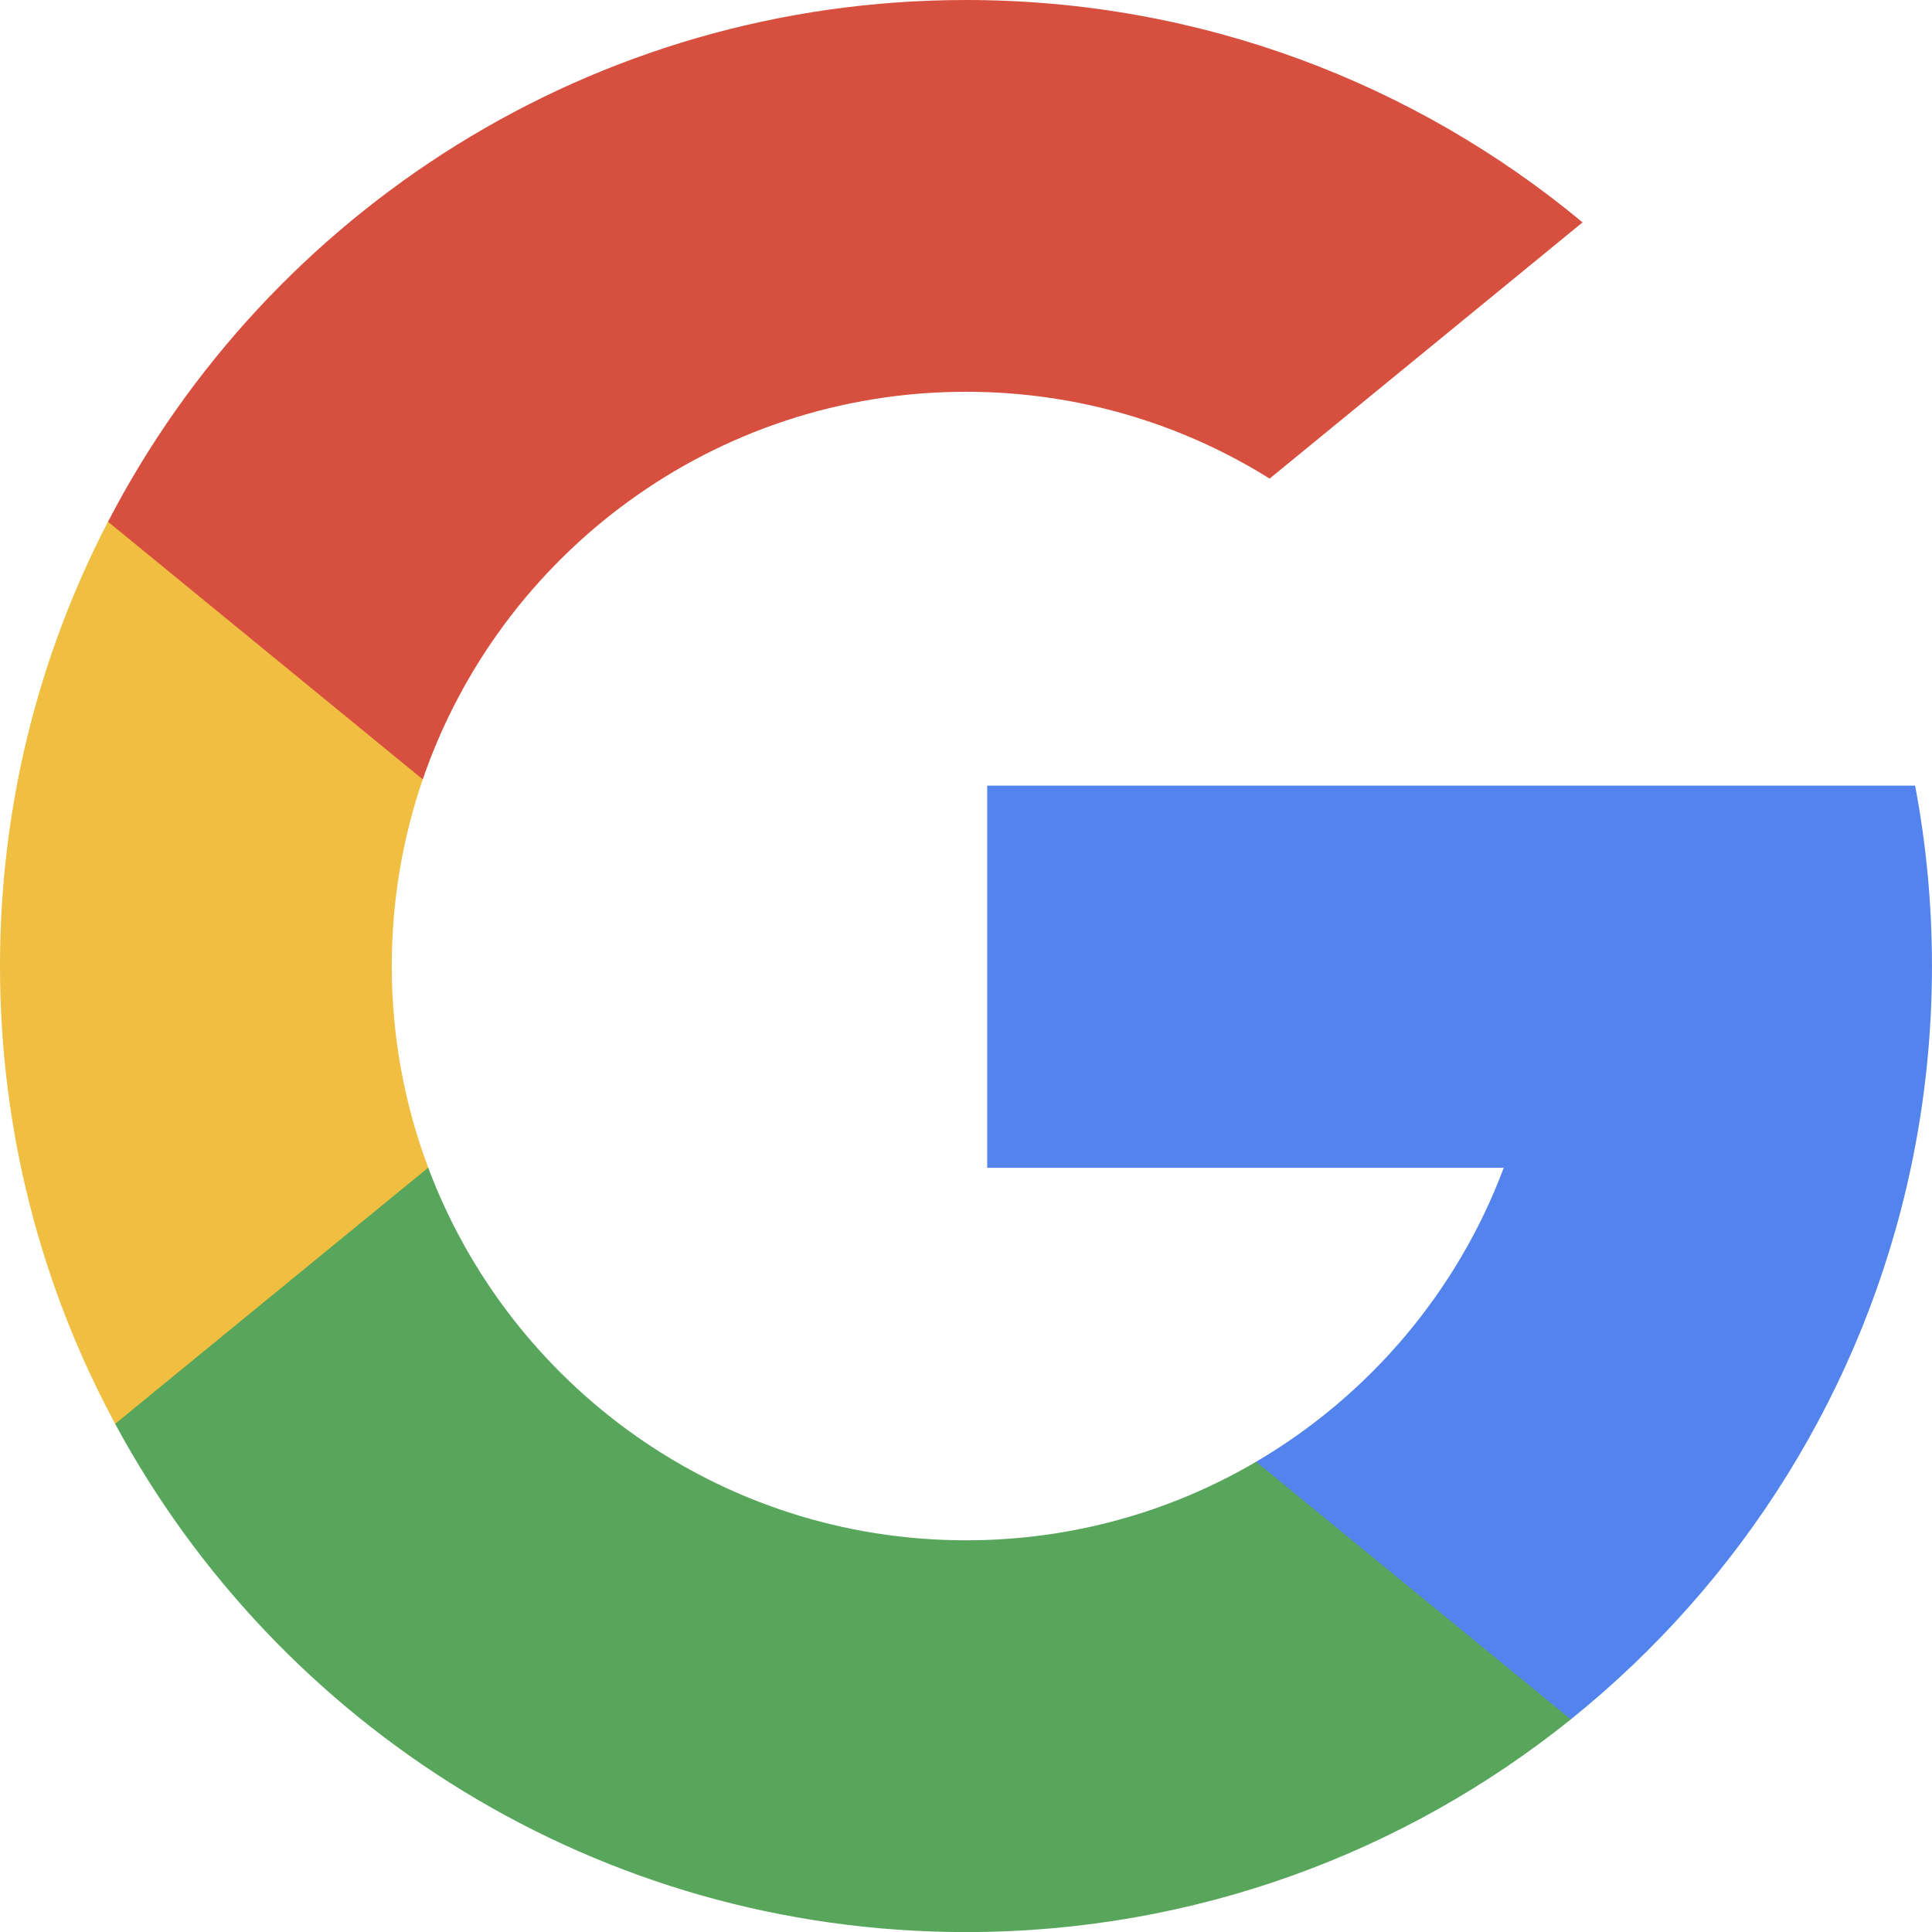
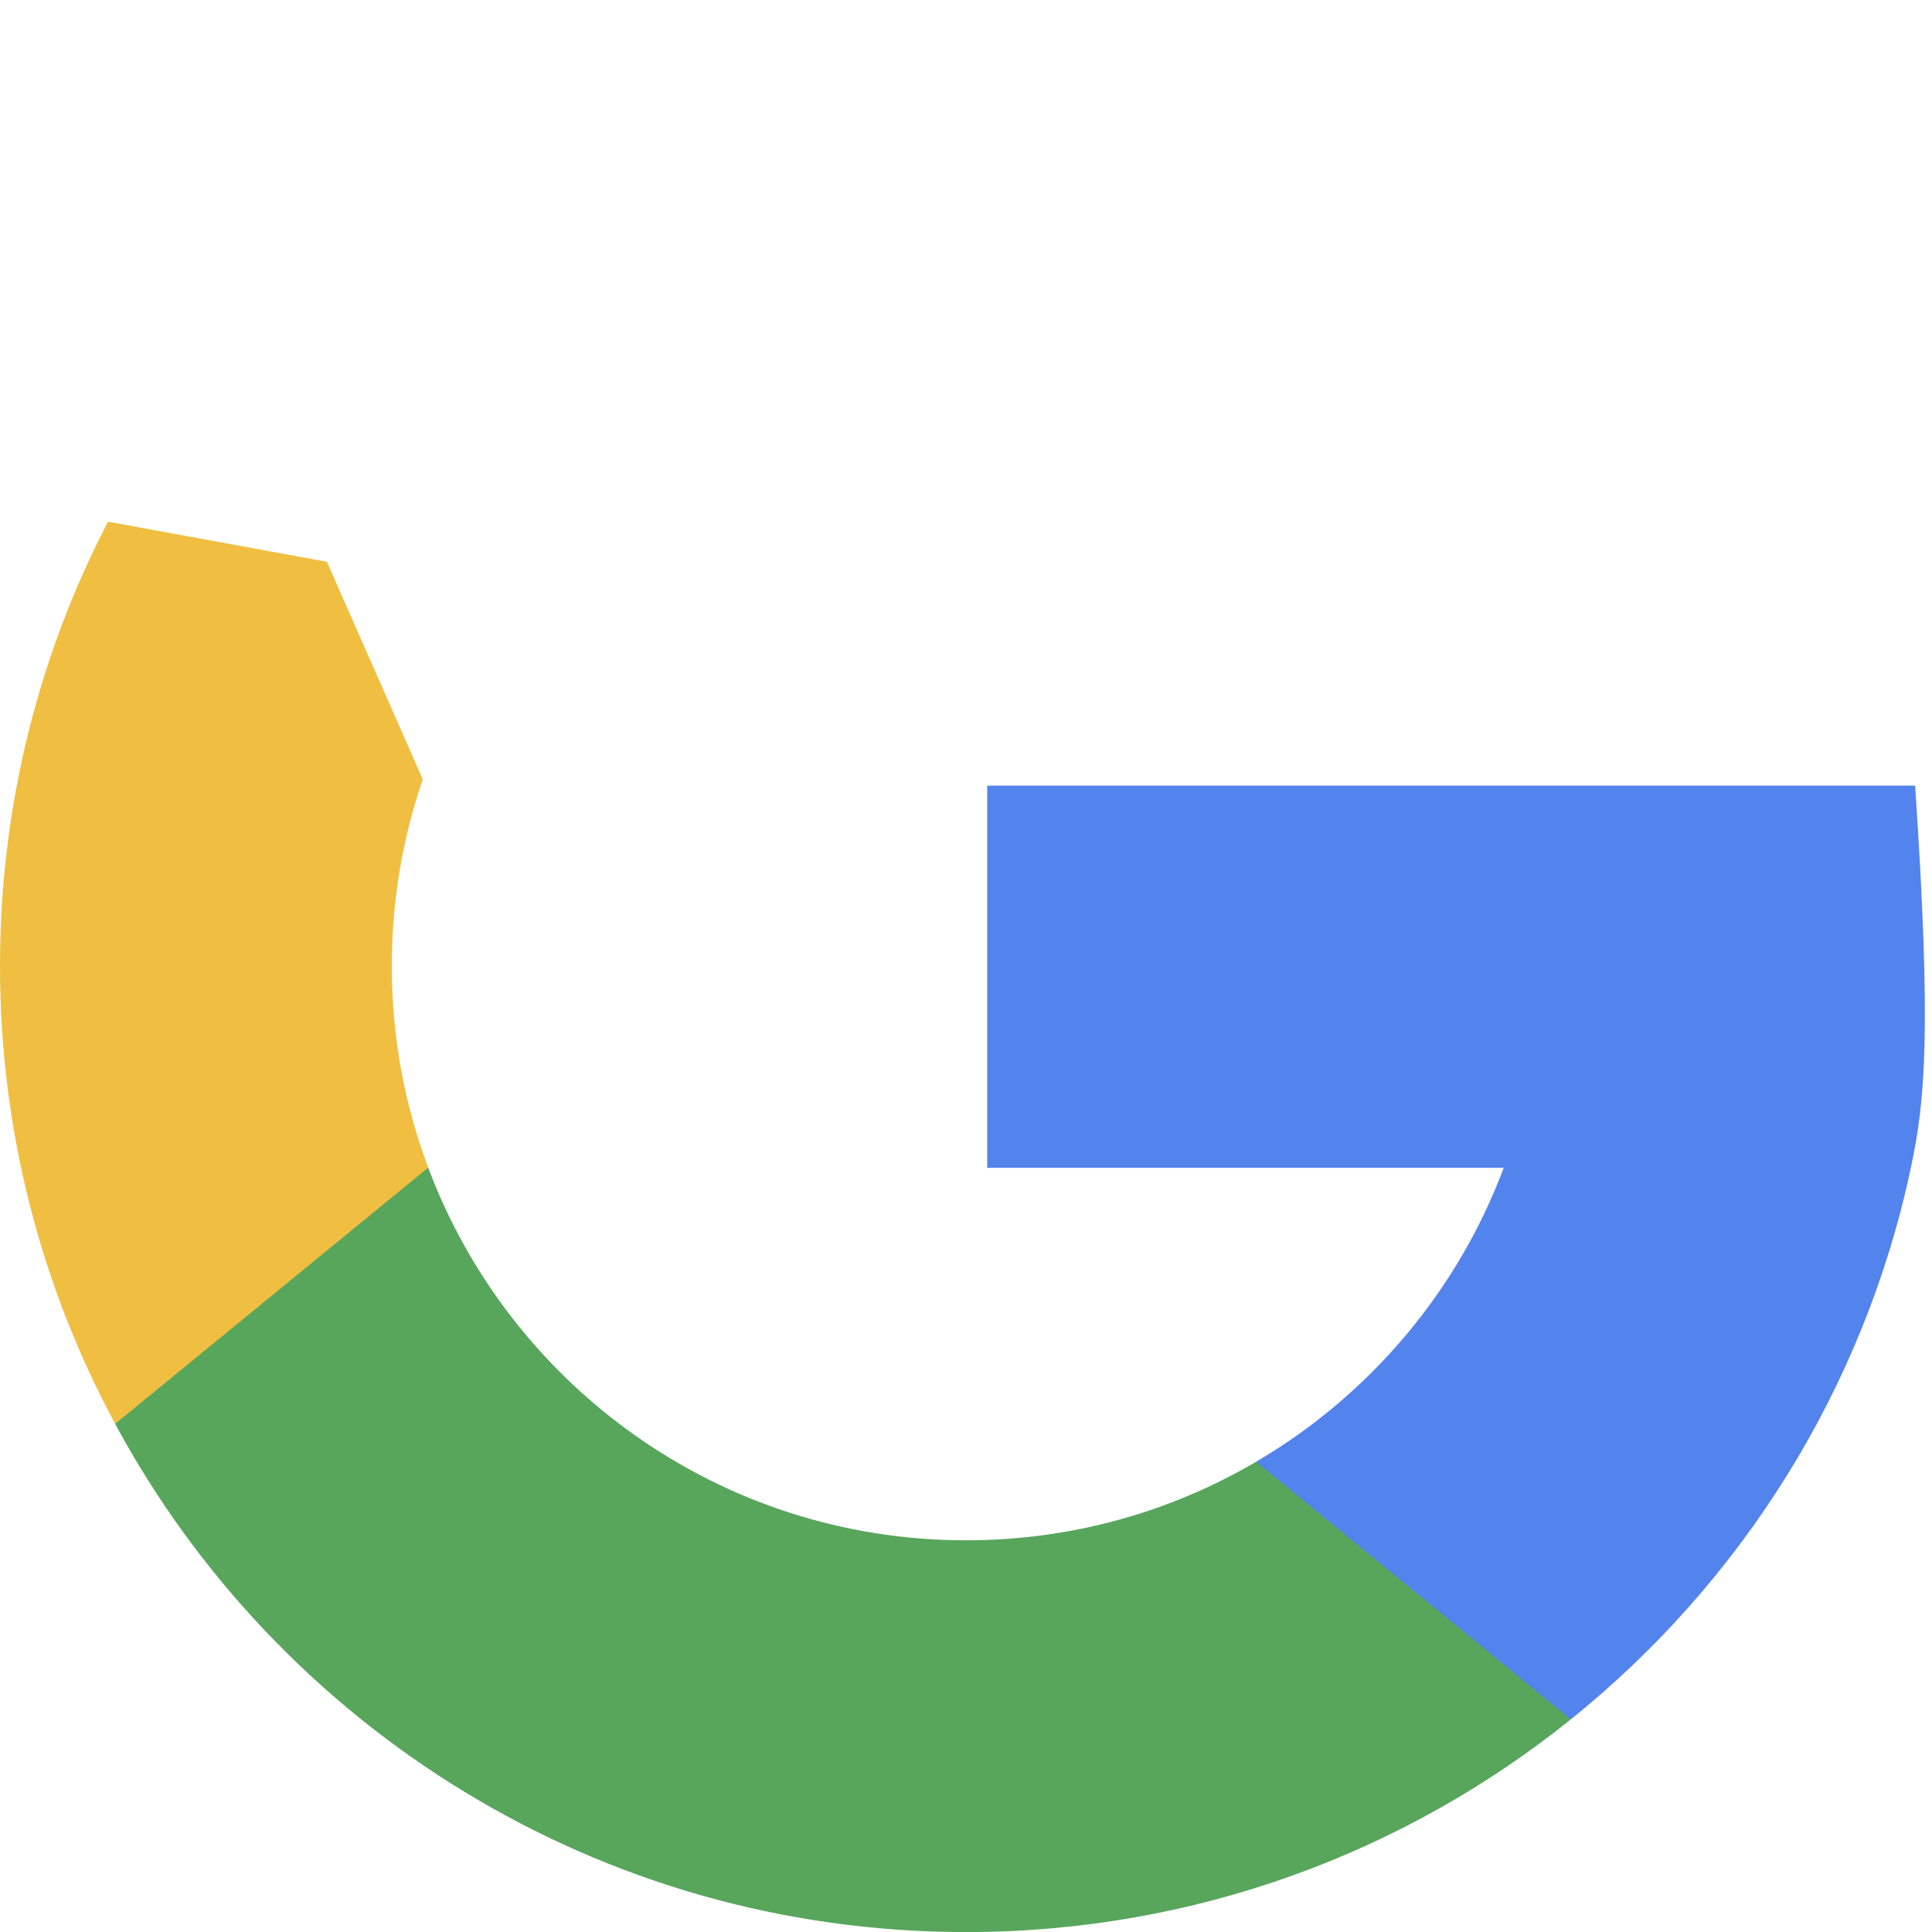
<svg xmlns="http://www.w3.org/2000/svg" width="50" height="50" viewBox="0 0 50 50" fill="none">
  <path d="M11.081 30.214L9.341 36.711L2.979 36.846C1.078 33.32 0 29.285 0 24.998C0 20.853 1.008 16.943 2.795 13.501H2.797L8.46 14.539L10.941 20.169C10.422 21.682 10.139 23.307 10.139 24.998C10.139 26.834 10.471 28.592 11.081 30.214Z" fill="#F0BE41" />
-   <path d="M49.563 20.332C49.85 21.844 49.999 23.406 49.999 25.002C49.999 26.792 49.811 28.538 49.453 30.222C48.236 35.953 45.056 40.957 40.651 44.498L40.649 44.497L33.516 44.133L32.506 37.831C35.429 36.116 37.714 33.434 38.917 30.222H25.549V20.332H39.112H49.563Z" fill="#5383EC" />
+   <path d="M49.563 20.332C49.999 26.792 49.811 28.538 49.453 30.222C48.236 35.953 45.056 40.957 40.651 44.498L40.649 44.497L33.516 44.133L32.506 37.831C35.429 36.116 37.714 33.434 38.917 30.222H25.549V20.332H39.112H49.563Z" fill="#5383EC" />
  <path d="M40.651 44.496L40.652 44.498C36.368 47.941 30.926 50.002 25.001 50.002C15.48 50.002 7.203 44.681 2.98 36.849L11.082 30.218C13.193 35.852 18.629 39.863 25.001 39.863C27.74 39.863 30.306 39.123 32.508 37.83L40.651 44.496Z" fill="#58A65C" />
-   <path d="M40.957 5.755L32.858 12.386C30.579 10.962 27.886 10.139 25 10.139C18.483 10.139 12.946 14.334 10.941 20.17L2.796 13.503H2.795C6.956 5.481 15.338 0 25 0C31.066 0 36.628 2.161 40.957 5.755Z" fill="#D7503F" />
</svg>